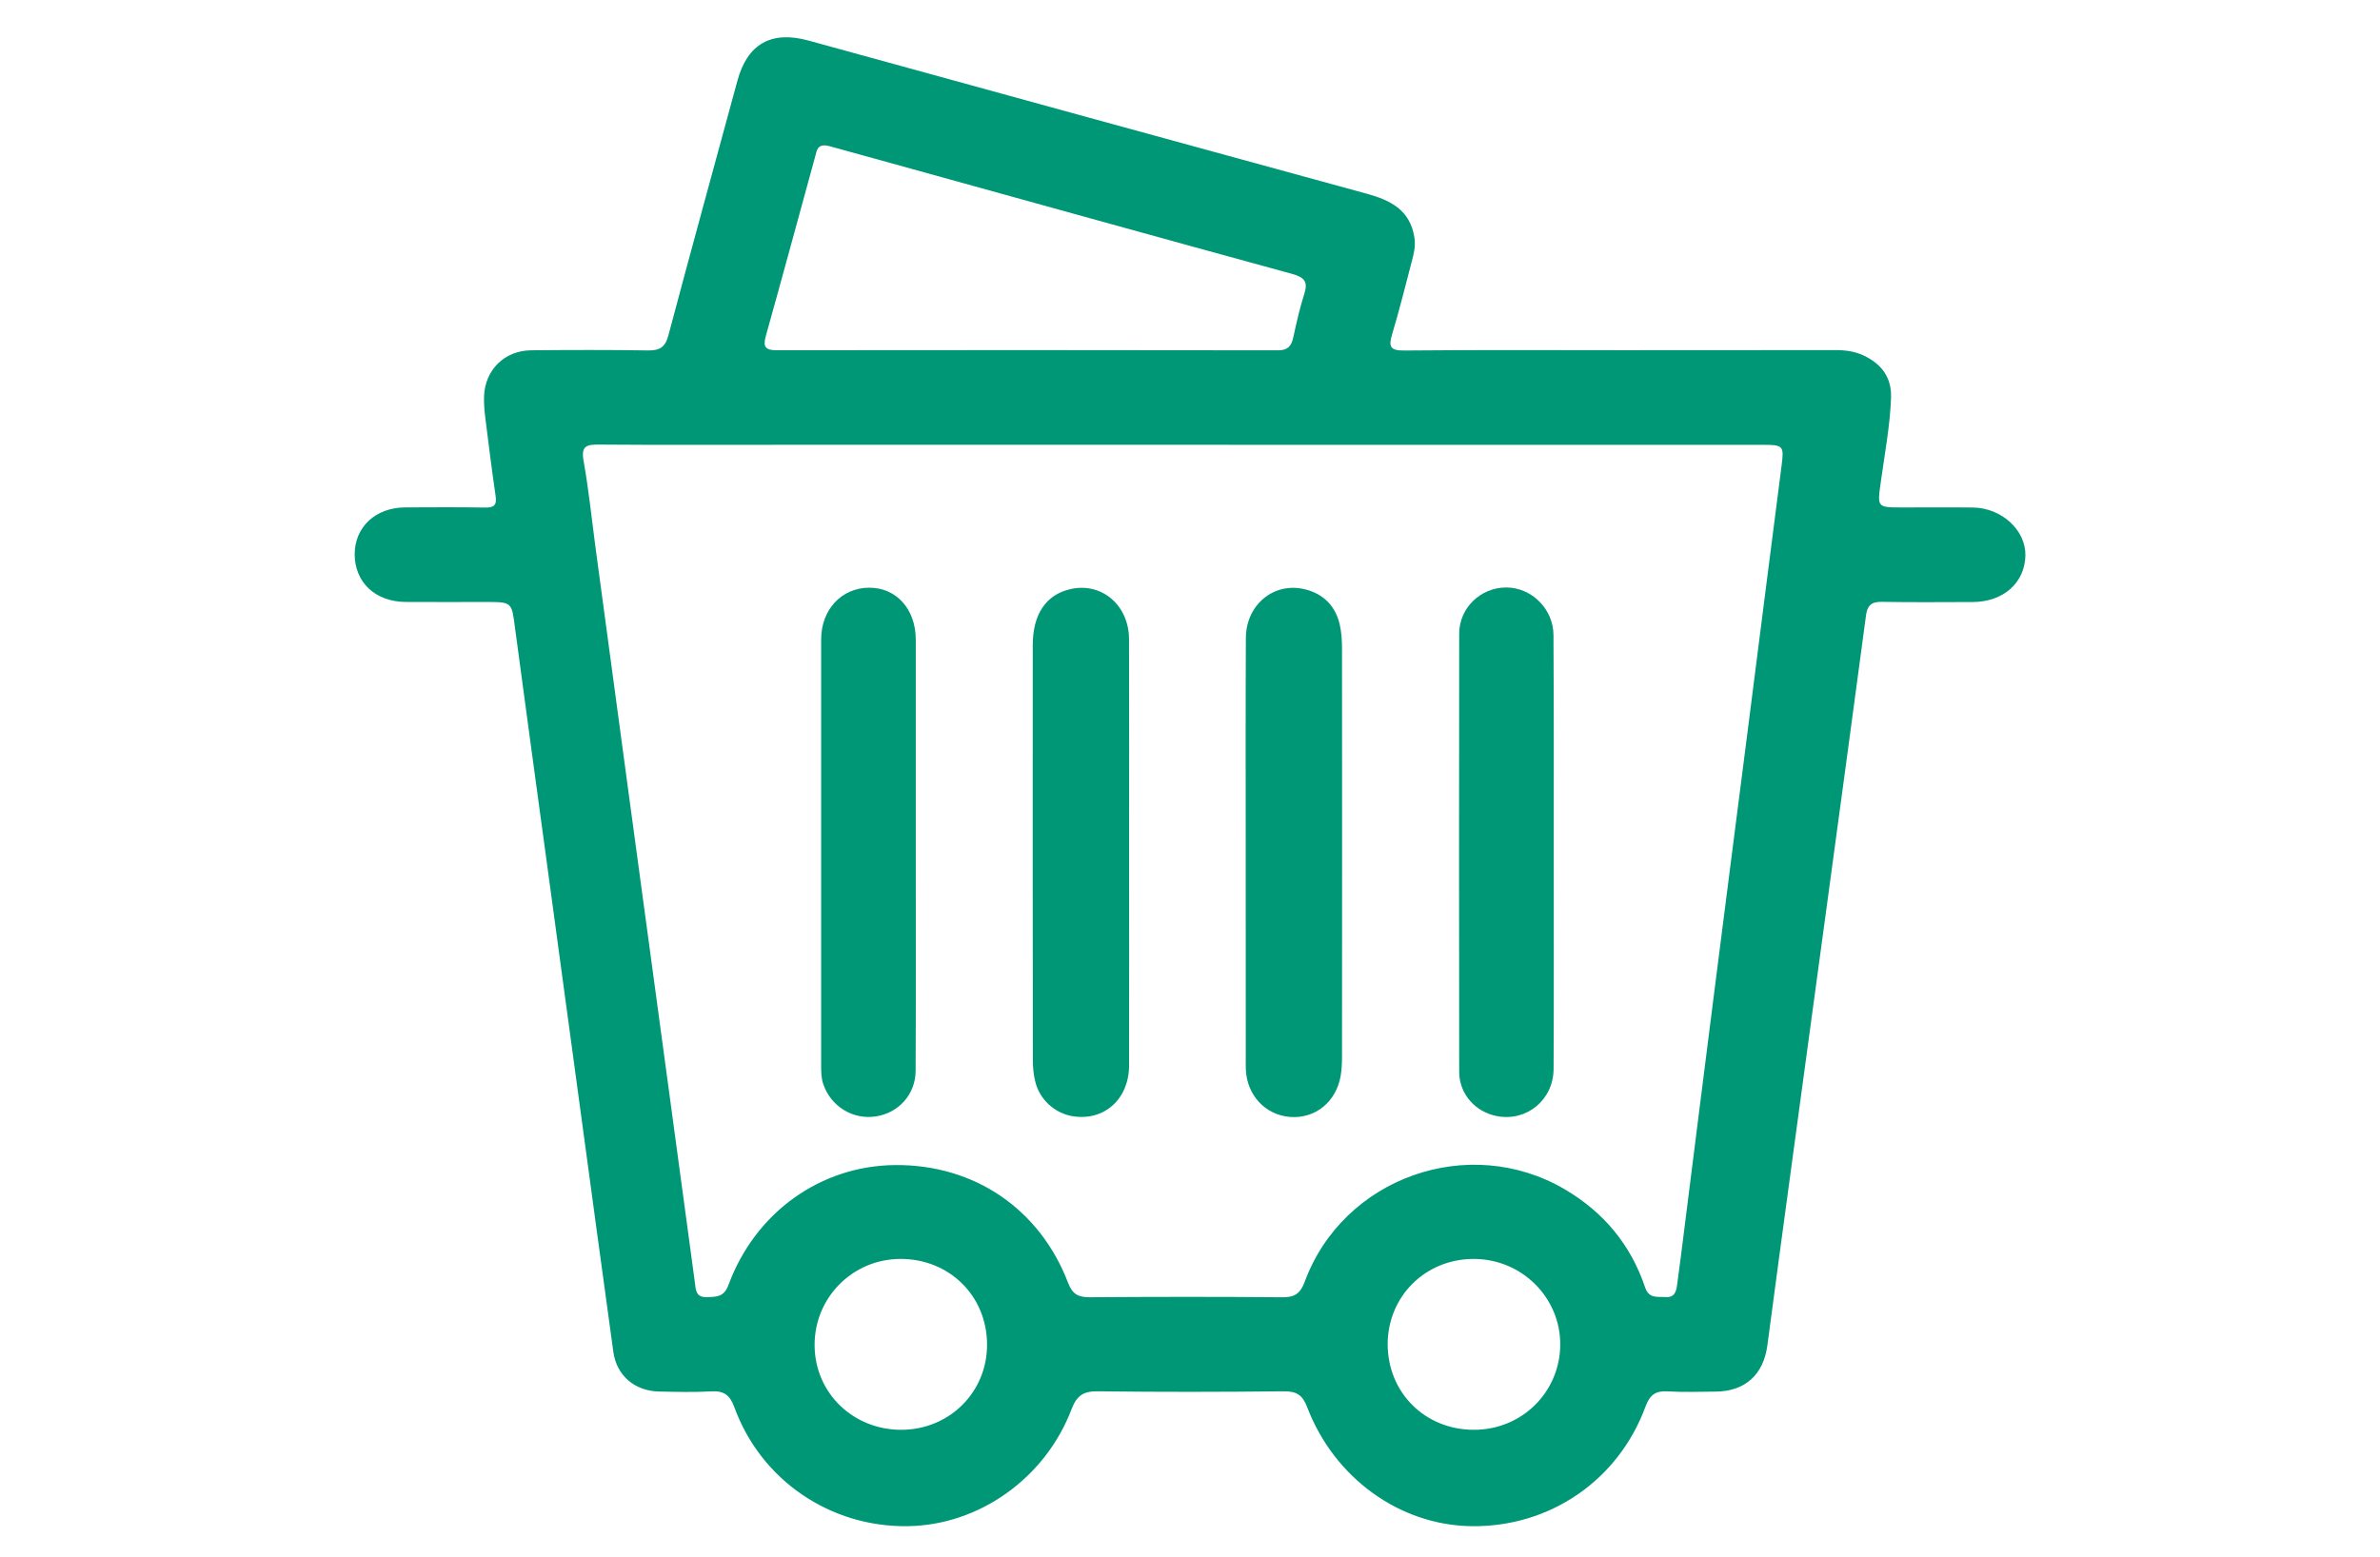
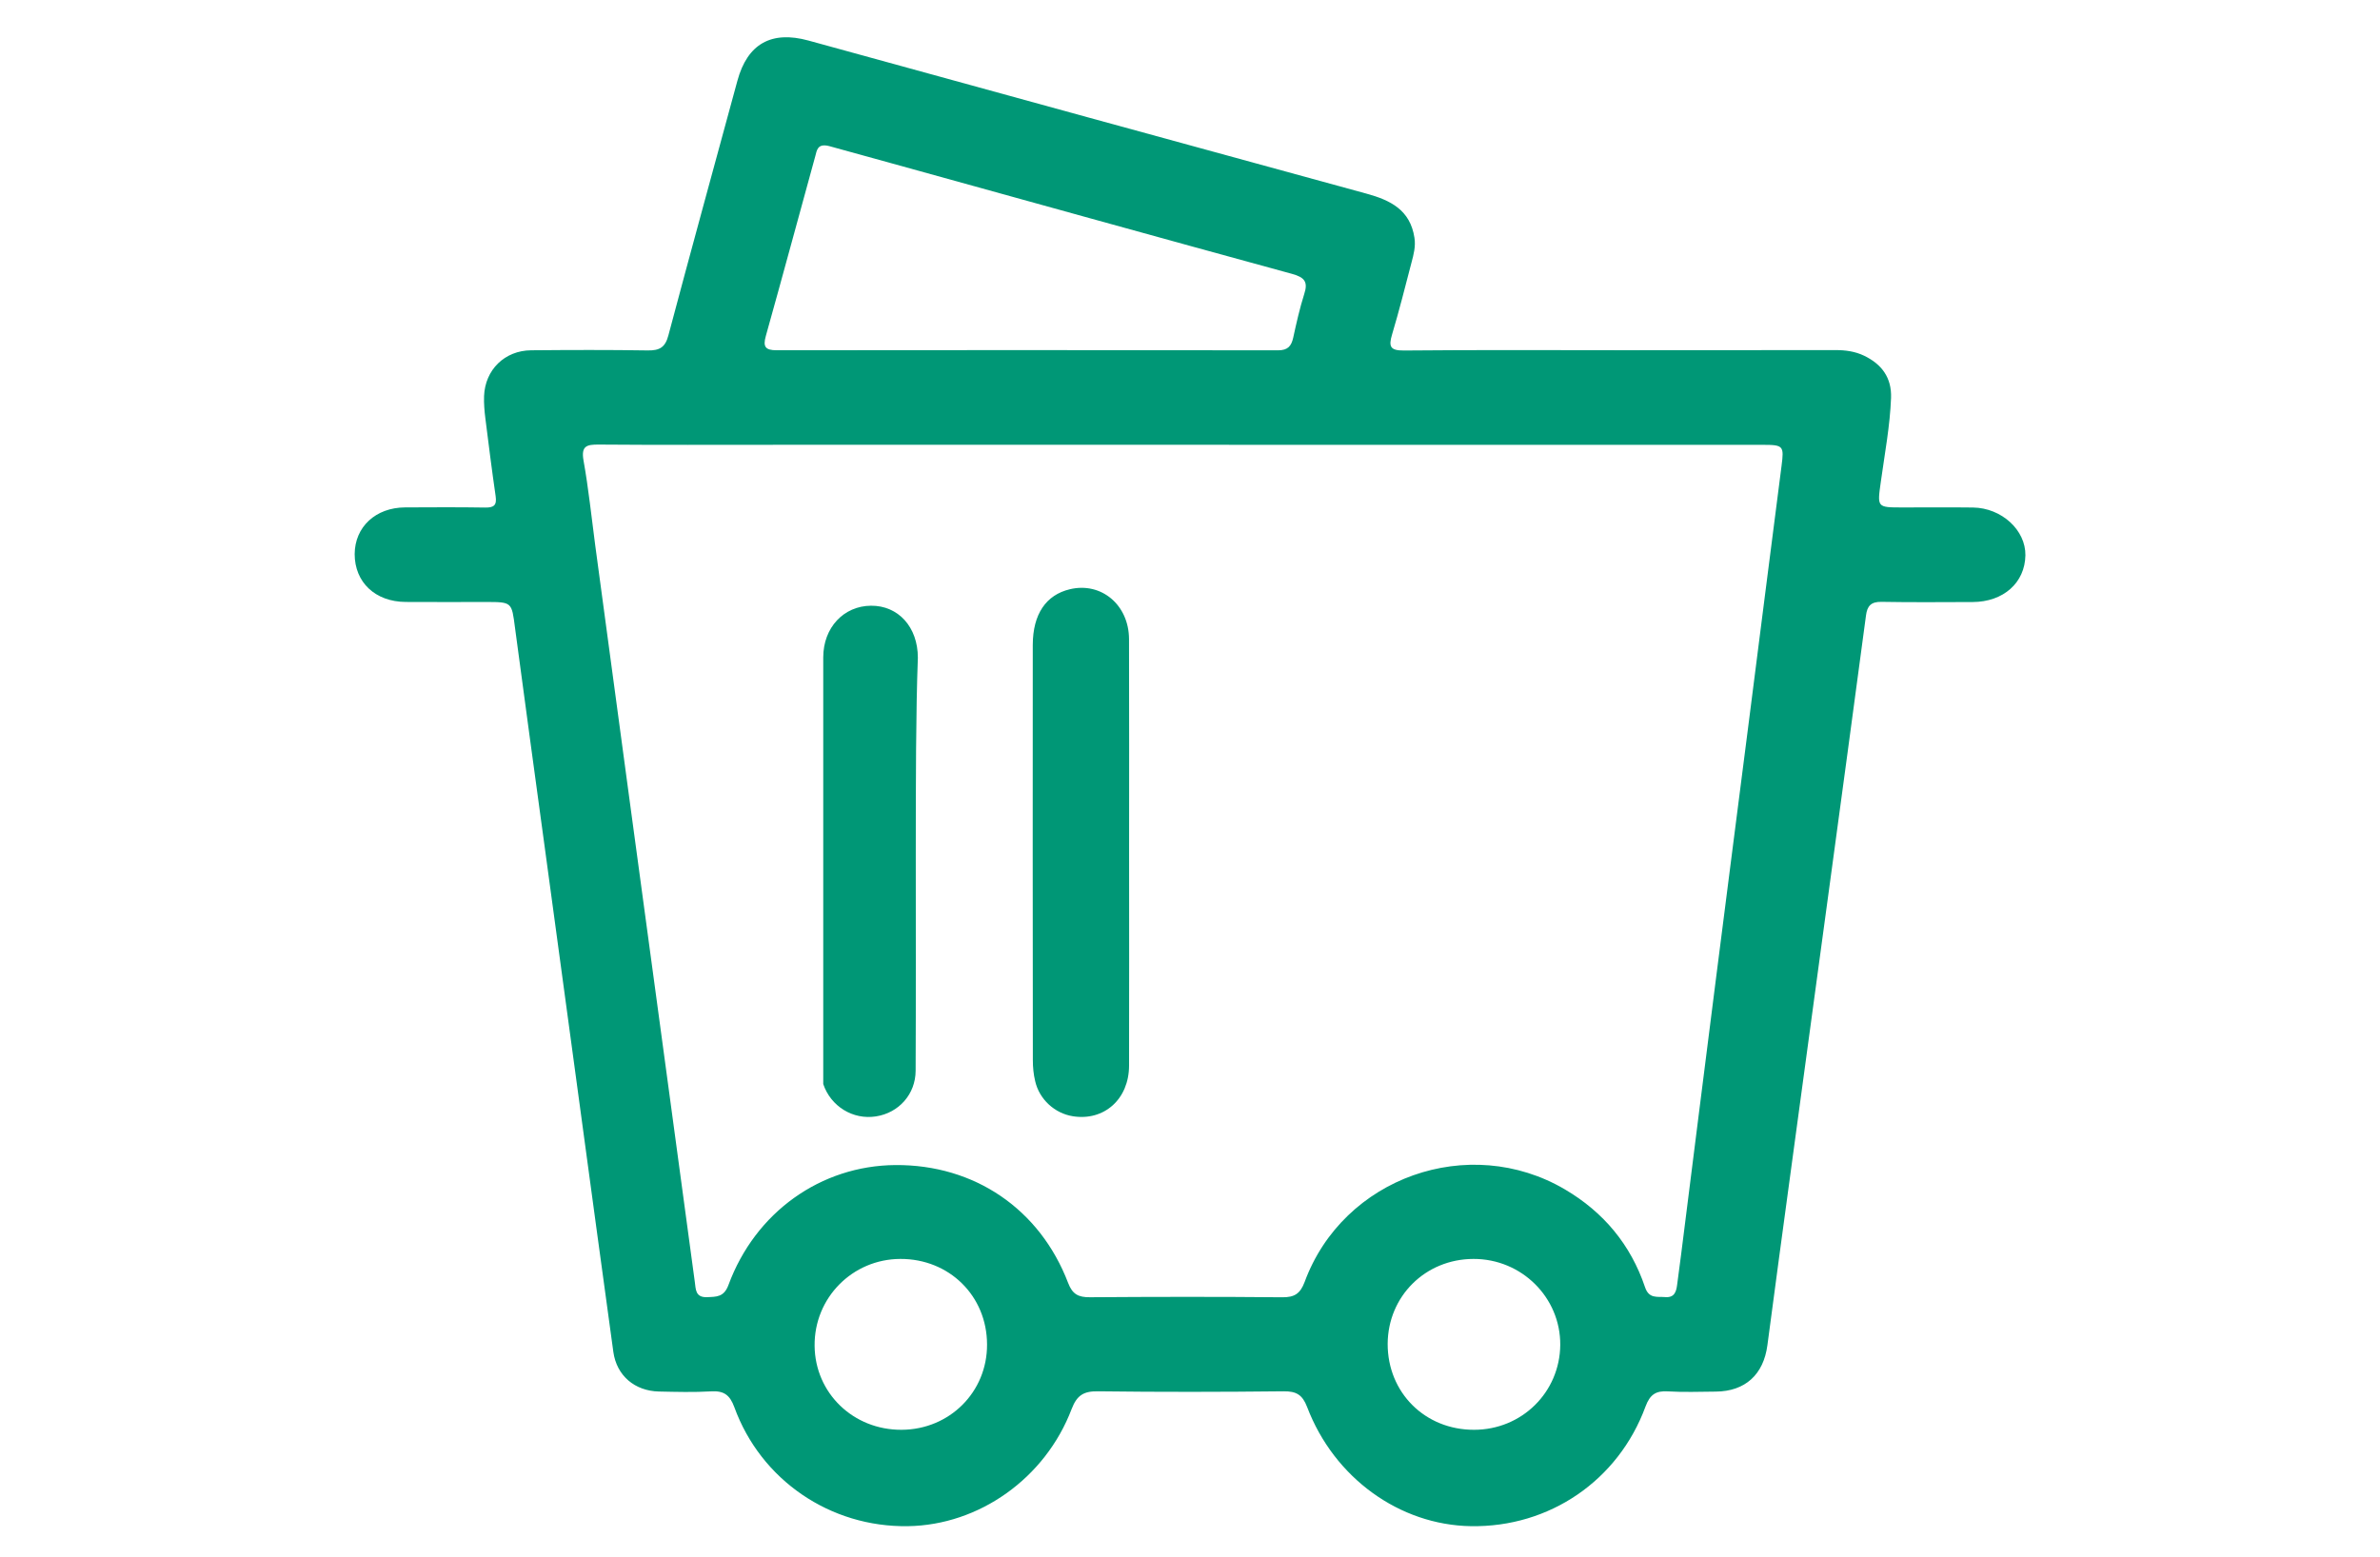
<svg xmlns="http://www.w3.org/2000/svg" version="1.1" id="Layer_1" x="0px" y="0px" width="63.917px" height="41.833px" viewBox="0 0 63.917 41.833" enable-background="new 0 0 63.917 41.833" xml:space="preserve">
  <g>
    <path fill-rule="evenodd" clip-rule="evenodd" fill="#009776" d="M43.557,9.408c1.912,0,3.824,0,5.736-0.003   c0.268-0.001,0.525,0.034,0.77,0.151c0.474,0.229,0.742,0.591,0.723,1.133c-0.029,0.754-0.17,1.498-0.273,2.242   c-0.098,0.703-0.113,0.701,0.585,0.701c0.632,0,1.259-0.006,1.888,0.002c0.77,0.01,1.42,0.609,1.408,1.287   c-0.014,0.734-0.59,1.249-1.416,1.252c-0.818,0.002-1.633,0.01-2.451-0.005c-0.279-0.005-0.382,0.112-0.414,0.364   c-0.328,2.453-0.658,4.905-0.992,7.358c-0.341,2.526-0.685,5.053-1.029,7.58c-0.211,1.555-0.422,3.111-0.627,4.668   c-0.104,0.789-0.597,1.24-1.387,1.246c-0.429,0.003-0.859,0.02-1.285-0.006c-0.324-0.02-0.481,0.084-0.601,0.406   c-0.731,1.991-2.583,3.25-4.69,3.215c-1.915-0.031-3.673-1.295-4.398-3.201c-0.127-0.331-0.29-0.425-0.631-0.422   c-1.66,0.018-3.32,0.021-4.98,0c-0.385-0.006-0.569,0.1-0.713,0.475c-0.709,1.865-2.488,3.119-4.396,3.148   c-2.083,0.033-3.95-1.234-4.663-3.197c-0.123-0.335-0.286-0.445-0.629-0.424c-0.463,0.027-0.929,0.014-1.395,0.004   c-0.65-0.015-1.135-0.424-1.225-1.063c-0.309-2.227-0.606-4.455-0.91-6.684c-0.31-2.29-0.619-4.58-0.932-6.869   c-0.266-1.968-0.539-3.934-0.799-5.901c-0.09-0.691-0.076-0.693-0.787-0.693c-0.716,0-1.434,0.004-2.15-0.001   c-0.816-0.005-1.369-0.528-1.369-1.286c0.004-0.729,0.562-1.25,1.355-1.254c0.717-0.003,1.436-0.008,2.152,0.004   c0.232,0.004,0.314-0.063,0.279-0.304c-0.101-0.696-0.189-1.394-0.276-2.091C13.01,11.042,12.993,10.839,13,10.64   c0.027-0.707,0.555-1.225,1.267-1.23c1.042-0.009,2.088-0.013,3.13,0.004c0.314,0.004,0.468-0.079,0.553-0.404   c0.607-2.283,1.235-4.562,1.854-6.842c0.269-0.989,0.911-1.352,1.907-1.079c4.993,1.373,9.986,2.747,14.98,4.111   c0.65,0.177,1.181,0.439,1.295,1.186c0.037,0.234-0.021,0.45-0.079,0.667c-0.168,0.645-0.331,1.293-0.521,1.93   c-0.098,0.326-0.054,0.436,0.32,0.433C39.656,9.398,41.607,9.406,43.557,9.408z M31.778,11.949c-3.637,0-7.271,0-10.905,0   c-1.599,0-3.196,0.007-4.794-0.006c-0.322-0.002-0.477,0.035-0.408,0.428c0.135,0.754,0.213,1.518,0.314,2.277   c0.313,2.314,0.622,4.631,0.936,6.945c0.316,2.34,0.635,4.68,0.951,7.021c0.263,1.94,0.523,3.884,0.788,5.825   c0.027,0.185,0.009,0.418,0.322,0.408c0.261-0.01,0.46,0,0.581-0.326c0.722-1.959,2.483-3.209,4.486-3.223   c2.117-0.014,3.877,1.178,4.637,3.168c0.116,0.305,0.277,0.385,0.582,0.383c1.725-0.012,3.447-0.015,5.169,0.001   c0.328,0.003,0.482-0.097,0.6-0.411c1.033-2.809,4.414-4.004,6.992-2.486c1.037,0.61,1.766,1.486,2.15,2.627   c0.105,0.313,0.322,0.248,0.541,0.265c0.244,0.02,0.296-0.138,0.32-0.325c0.037-0.273,0.073-0.547,0.108-0.821   c0.312-2.468,0.62-4.935,0.935-7.402c0.289-2.28,0.584-4.56,0.875-6.839c0.297-2.317,0.588-4.635,0.888-6.951   c0.067-0.521,0.049-0.557-0.485-0.557C42.168,11.949,36.973,11.949,31.778,11.949z M22.27,3.925   c-0.322-0.083-0.333,0.121-0.374,0.267c-0.444,1.612-0.878,3.225-1.329,4.834c-0.082,0.291-0.012,0.383,0.289,0.383   c4.489-0.005,8.979-0.006,13.468,0.002c0.26,0,0.355-0.112,0.406-0.338c0.086-0.393,0.174-0.788,0.295-1.17   c0.111-0.334,0.008-0.453-0.324-0.545c-3.587-0.98-7.171-1.979-10.757-2.971C23.364,4.227,22.782,4.067,22.27,3.925z M39.586,38.41   c1.284,0,2.305-1.009,2.316-2.281c0.008-1.273-1.037-2.312-2.33-2.309c-1.291,0.002-2.299,1.002-2.305,2.283   C37.266,37.412,38.27,38.412,39.586,38.41z M24.179,33.82c-1.286,0.004-2.315,1.045-2.302,2.333   c0.011,1.271,1.039,2.264,2.337,2.257c1.288-0.006,2.3-1.016,2.294-2.292C26.506,34.814,25.493,33.815,24.179,33.82z" />
    <path fill-rule="evenodd" clip-rule="evenodd" fill="#009776" d="M30.323,22.9c0,1.909,0.004,3.819-0.001,5.729   c-0.003,0.9-0.672,1.492-1.509,1.358c-0.488-0.077-0.902-0.454-1.013-0.945c-0.044-0.183-0.062-0.372-0.062-0.56   c-0.004-3.719-0.005-7.438-0.002-11.158c0.002-0.823,0.354-1.343,0.998-1.495c0.84-0.2,1.583,0.418,1.587,1.34   C30.327,19.08,30.323,20.99,30.323,22.9z" />
-     <path fill-rule="evenodd" clip-rule="evenodd" fill="#009776" d="M33.455,22.912c0-1.924-0.006-3.85,0.004-5.774   c0.004-0.896,0.757-1.51,1.583-1.308c0.493,0.12,0.815,0.438,0.935,0.934c0.051,0.218,0.064,0.448,0.064,0.673   c0.003,3.648,0.003,7.297,0,10.945c0,0.175-0.008,0.353-0.037,0.525c-0.123,0.698-0.684,1.149-1.355,1.099   c-0.668-0.051-1.164-0.584-1.191-1.281c-0.005-0.113-0.002-0.227-0.002-0.34C33.455,26.561,33.455,24.736,33.455,22.912z" />
-     <path fill-rule="evenodd" clip-rule="evenodd" fill="#009776" d="M41.727,22.908c0,1.937,0.005,3.873-0.004,5.81   c-0.005,0.829-0.72,1.415-1.514,1.267c-0.584-0.109-1.018-0.591-1.021-1.188c-0.005-3.924-0.005-7.848,0-11.77   c0-0.697,0.573-1.242,1.259-1.245c0.678-0.003,1.271,0.574,1.273,1.278C41.731,19.009,41.727,20.958,41.727,22.908z" />
-     <path fill-rule="evenodd" clip-rule="evenodd" fill="#009776" d="M24.594,22.955c0,1.936,0.005,3.872-0.004,5.809   c-0.002,0.631-0.451,1.131-1.064,1.227c-0.621,0.098-1.215-0.27-1.417-0.869c-0.053-0.158-0.056-0.32-0.056-0.484   c0-3.822-0.002-7.645,0-11.465c0.002-0.797,0.547-1.379,1.282-1.385c0.733-0.006,1.259,0.572,1.259,1.398   C24.596,19.107,24.595,21.031,24.594,22.955z" />
+     <path fill-rule="evenodd" clip-rule="evenodd" fill="#009776" d="M24.594,22.955c0,1.936,0.005,3.872-0.004,5.809   c-0.002,0.631-0.451,1.131-1.064,1.227c-0.621,0.098-1.215-0.27-1.417-0.869c0-3.822-0.002-7.645,0-11.465c0.002-0.797,0.547-1.379,1.282-1.385c0.733-0.006,1.259,0.572,1.259,1.398   C24.596,19.107,24.595,21.031,24.594,22.955z" />
  </g>
</svg>